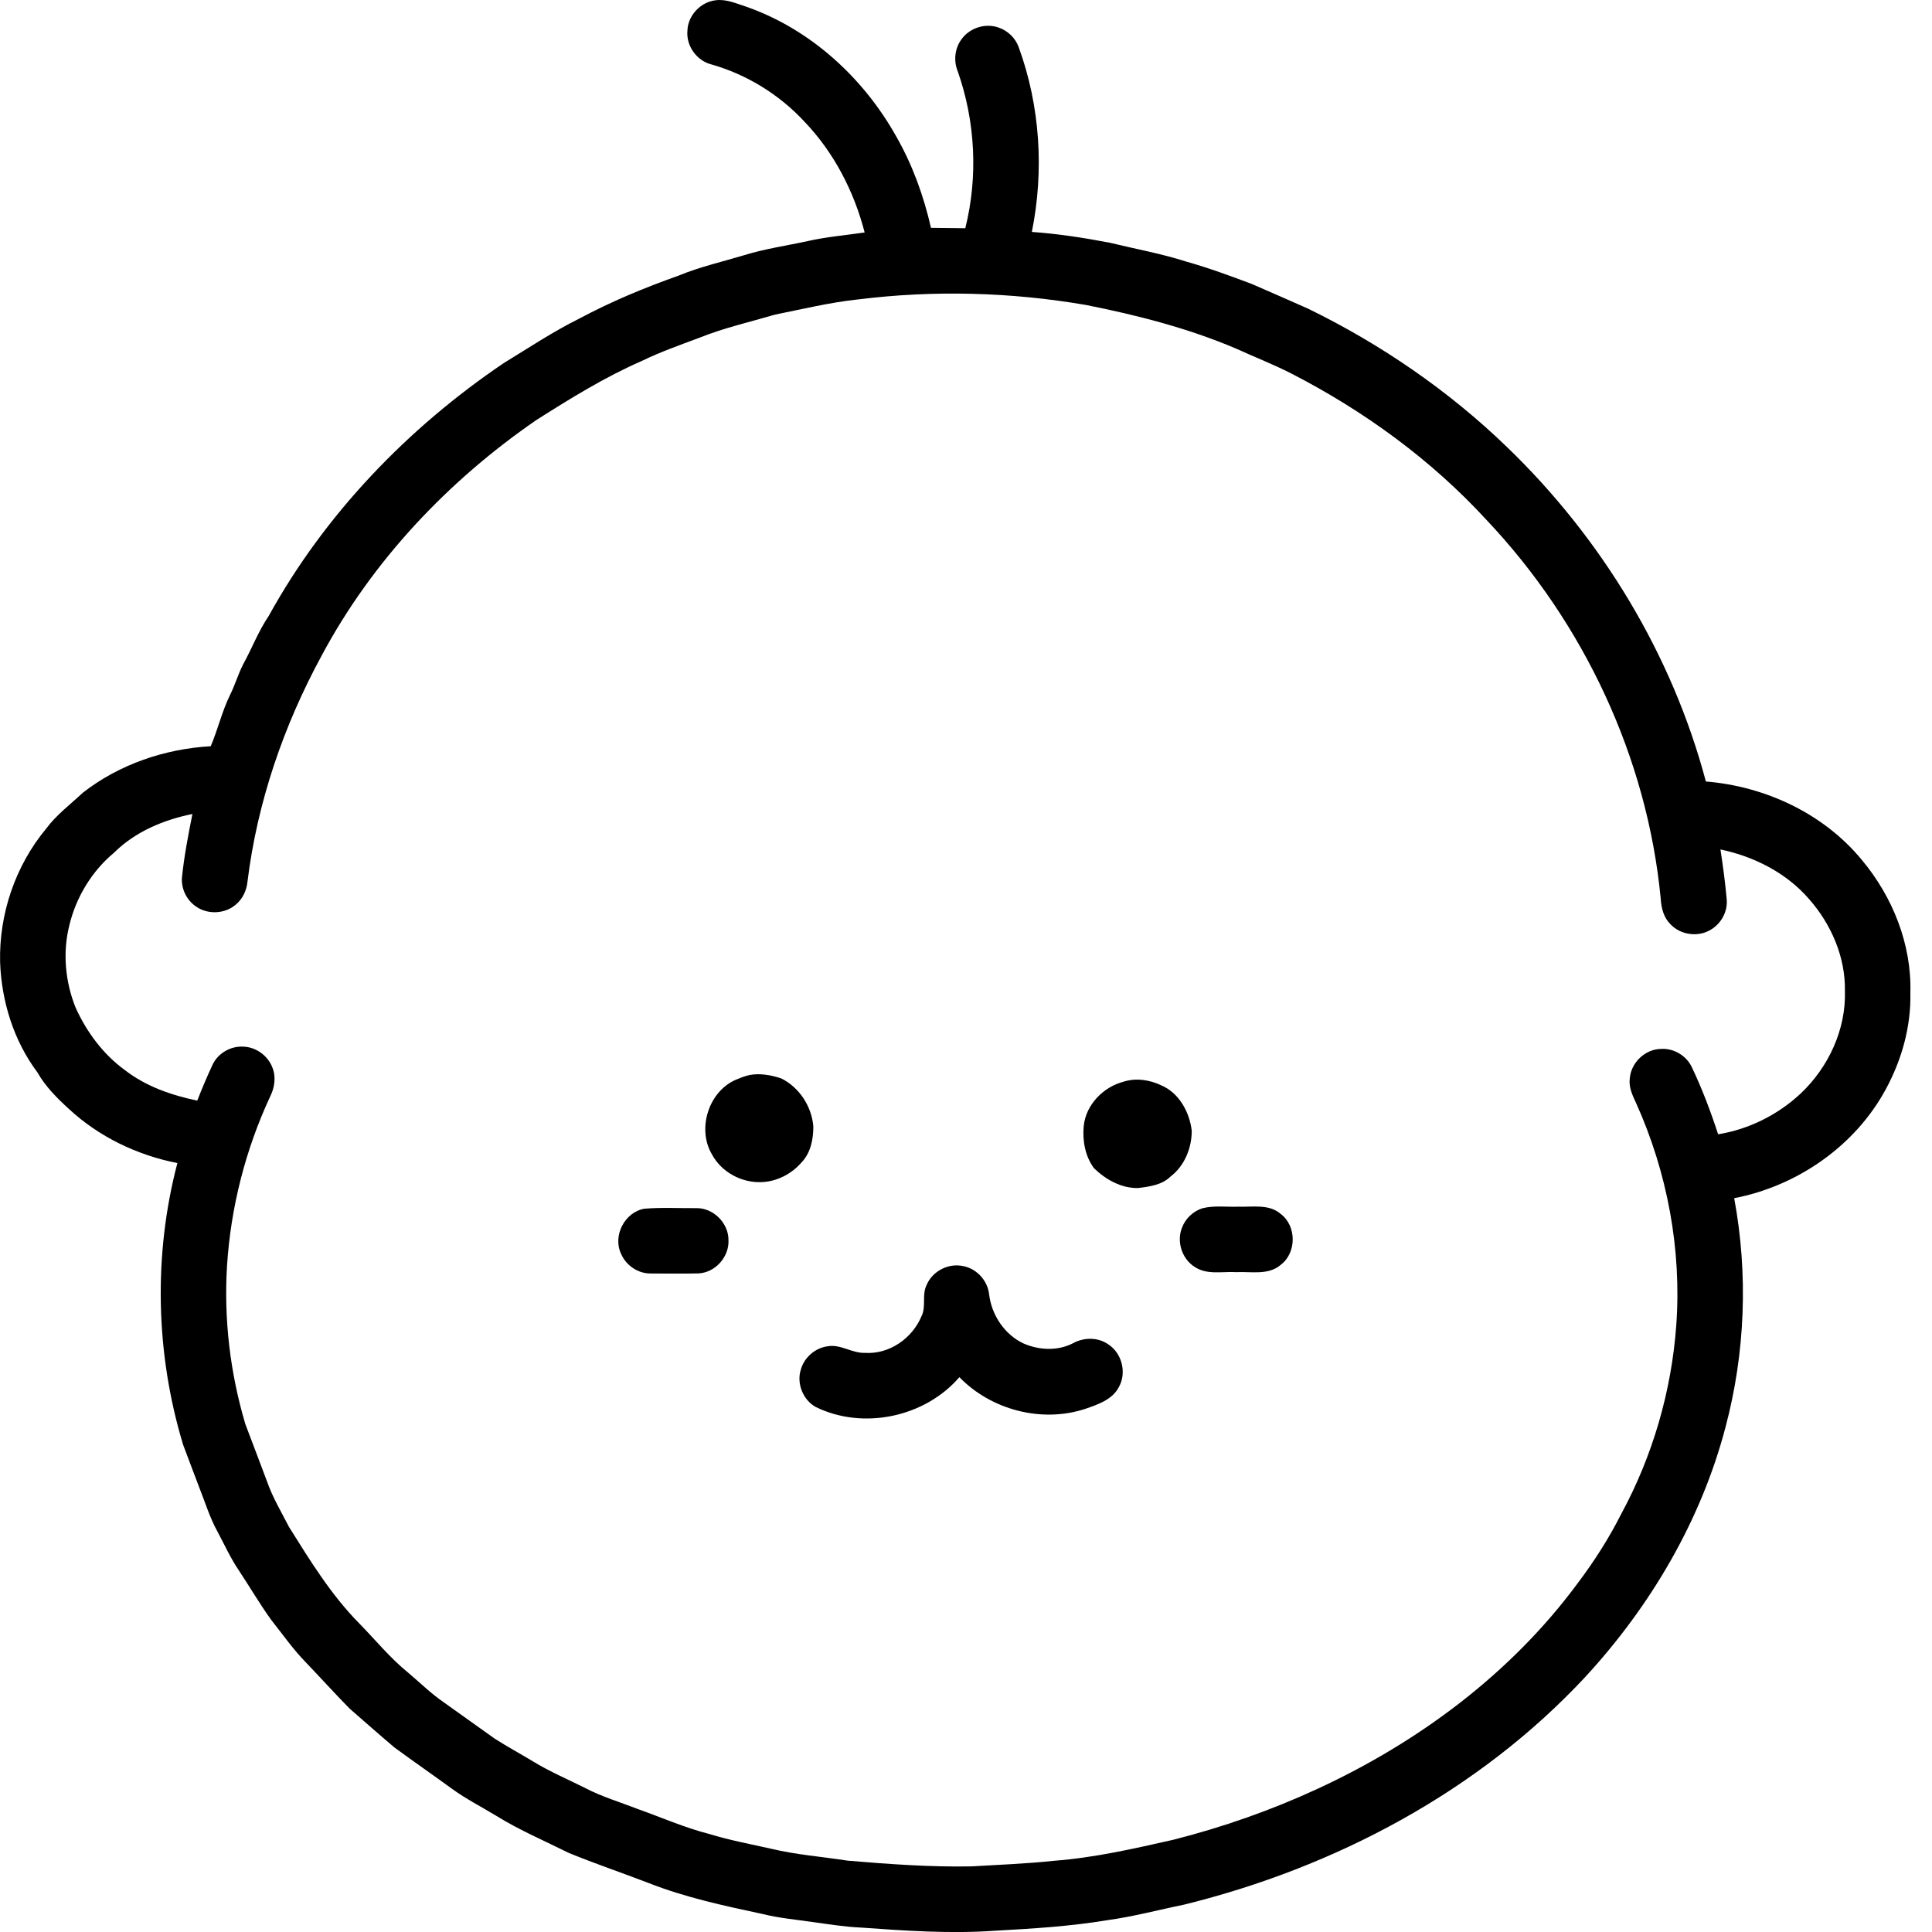
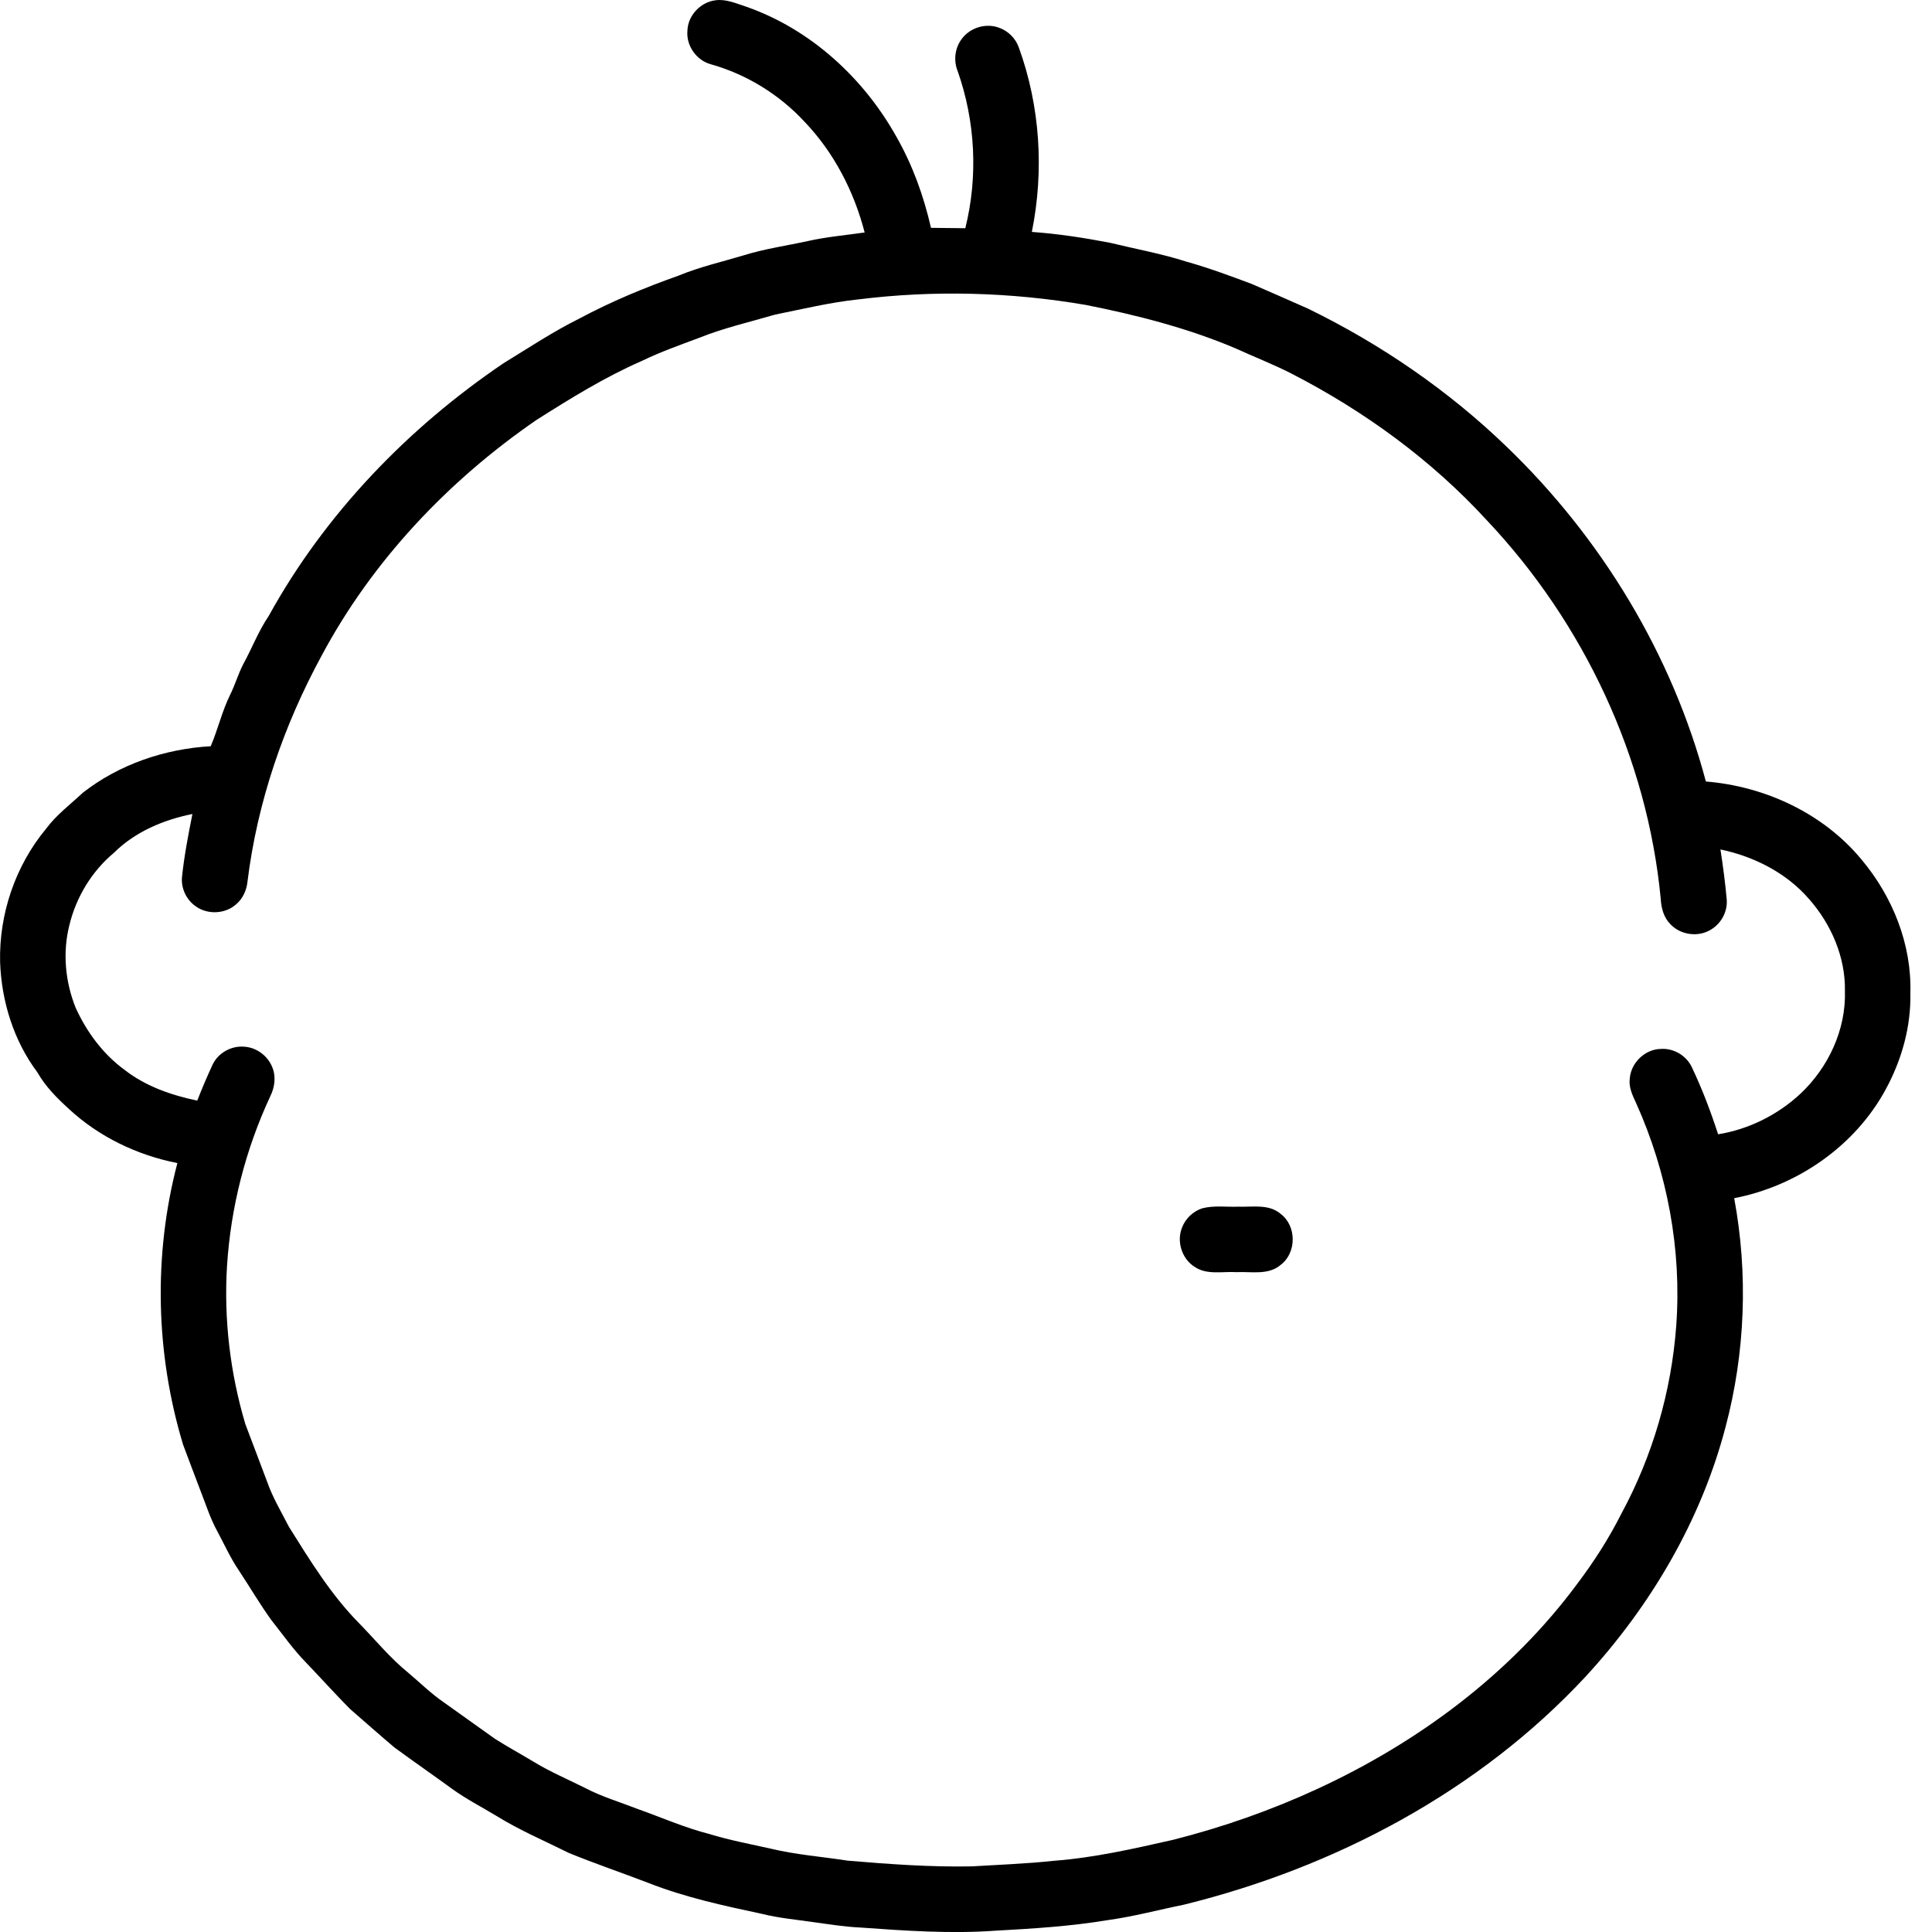
<svg xmlns="http://www.w3.org/2000/svg" fill="none" height="70" viewBox="0 0 70 70" width="70">
  <g fill="currentColor">
    <path d="m24.907 1.108c.017-.548.476-1.033 1.018-1.098.39-.052.758.119 1.12.235 2.321.815 4.241 2.575 5.432 4.707.587 1.028.992 2.151 1.254 3.303.415.004.829.011 1.244.014.467-1.871.365-3.877-.278-5.695-.157-.39-.099-.856.166-1.185.296-.387.843-.553 1.305-.395.341.111.624.382.744.721.775 2.128.922 4.47.474 6.688.948.067 1.888.213 2.821.391.926.225 1.868.394 2.777.685.808.227 1.595.518 2.379.813.678.298 1.359.59 2.035.893 2.638 1.288 5.09 2.97 7.202 5.011 3.425 3.301 5.983 7.514 7.207 12.119 2.15.175 4.262 1.157 5.646 2.836 1.121 1.336 1.816 3.071 1.763 4.827.028 1.213-.312 2.421-.888 3.483-1.112 2.061-3.209 3.51-5.495 3.952.51 2.743.402 5.596-.314 8.293-.887 3.385-2.712 6.481-5.075 9.046-3.863 4.153-9.072 6.91-14.549 8.258-.923.187-1.835.434-2.77.561-1.339.223-2.697.307-4.05.381-1.634.118-3.273.003-4.903-.114-.589-.026-1.171-.124-1.754-.203-.604-.087-1.213-.142-1.806-.291-1.391-.297-2.79-.598-4.117-1.121-.96-.368-1.935-.699-2.887-1.088-.877-.438-1.784-.822-2.619-1.34-.54-.328-1.107-.615-1.618-.988-.689-.501-1.39-.987-2.076-1.49-.548-.461-1.081-.936-1.621-1.405-.536-.544-1.048-1.113-1.576-1.664-.474-.48-.858-1.036-1.277-1.563-.414-.578-.775-1.193-1.167-1.786-.305-.449-.526-.945-.782-1.421-.265-.481-.426-1.009-.627-1.517-.202-.539-.412-1.077-.611-1.617-.998-3.296-1.083-6.87-.207-10.204-1.457-.285-2.849-.954-3.938-1.968-.428-.391-.845-.808-1.132-1.316-.858-1.143-1.301-2.569-1.353-3.989-.044-1.744.551-3.5 1.668-4.843.371-.502.877-.877 1.328-1.301 1.319-1.03 2.97-1.591 4.635-1.686.259-.607.406-1.256.696-1.849.182-.361.292-.752.476-1.112.321-.583.556-1.209.931-1.762 2.034-3.688 5.034-6.805 8.514-9.159.905-.553 1.791-1.143 2.743-1.615 1.151-.616 2.36-1.117 3.59-1.553.767-.318 1.58-.501 2.374-.74.754-.234 1.537-.344 2.306-.512.68-.154 1.375-.212 2.063-.312-.384-1.488-1.113-2.899-2.179-4.013-.91-.983-2.092-1.713-3.382-2.078-.528-.137-.912-.675-.86-1.221zm6.176 9.741c-1.013.109-2.005.349-3.001.55-.919.27-1.858.482-2.749.841-.702.262-1.409.512-2.084.84-1.338.585-2.582 1.356-3.812 2.136-3.198 2.2-5.948 5.103-7.783 8.538-1.379 2.537-2.334 5.319-2.687 8.19-.032.316-.173.625-.421.829-.39.341-1.01.372-1.436.077-.347-.231-.555-.654-.516-1.071.08-.768.227-1.528.378-2.286-1.045.209-2.077.643-2.841 1.403-.806.671-1.374 1.612-1.619 2.631-.247.987-.15 2.04.227 2.98.4.883.996 1.69 1.785 2.264.761.591 1.688.912 2.623 1.106.172-.439.357-.874.555-1.301.196-.417.658-.682 1.115-.654.454.014.879.319 1.046.74.146.343.091.736-.072 1.063-.899 1.93-1.432 4.028-1.566 6.153-.117 1.926.115 3.871.665 5.721.259.694.529 1.383.786 2.079.201.578.518 1.104.796 1.647.764 1.219 1.523 2.459 2.539 3.488.588.601 1.122 1.259 1.777 1.791.428.361.829.757 1.292 1.075.62.438 1.234.885 1.854 1.322.455.29.93.547 1.392.826.605.37 1.259.645 1.891.963.596.312 1.246.502 1.872.747.871.309 1.72.686 2.618.914.726.223 1.473.362 2.213.528.917.222 1.862.291 2.793.436 1.495.126 2.995.236 4.496.207.992-.06 1.986-.095 2.974-.202 1.465-.11 2.899-.439 4.329-.762 1.789-.454 3.538-1.066 5.213-1.84 3.665-1.691 7.018-4.18 9.429-7.443.603-.798 1.144-1.643 1.594-2.537 1.134-2.095 1.813-4.435 1.986-6.811.2-2.754-.323-5.548-1.456-8.064-.131-.28-.273-.577-.227-.895.046-.565.549-1.051 1.119-1.063.461-.034.921.233 1.122.648.377.79.688 1.612.959 2.444 1.114-.179 2.165-.706 2.989-1.475 1.009-.951 1.649-2.323 1.605-3.721.022-1.222-.497-2.416-1.297-3.324-.821-.952-1.995-1.545-3.213-1.8.092.596.172 1.195.226 1.796.045.439-.191.885-.57 1.108-.457.285-1.101.198-1.468-.195-.244-.241-.333-.588-.351-.919-.488-5.113-2.789-10.004-6.312-13.728-2.001-2.18-4.431-3.946-7.057-5.298-.659-.339-1.352-.605-2.025-.914-1.742-.74-3.582-1.21-5.433-1.578-2.724-.467-5.516-.543-8.26-.199z" />
-     <path d="m27.162 38.949c.38-.07.779.003 1.143.124.655.323 1.105 1.015 1.164 1.741 0 .457-.093.947-.417 1.29-.36.424-.894.704-1.454.726-.725.033-1.458-.36-1.803-1.005-.565-.951-.093-2.362.957-2.74.132-.056.267-.103.409-.136z" />
-     <path d="m40.706 39.192c.453-.144.951-.07 1.375.135.643.276 1.019.97 1.098 1.641.001.624-.258 1.271-.765 1.657-.311.31-.767.369-1.182.42-.606.011-1.17-.307-1.594-.718-.321-.429-.424-1.004-.372-1.529.076-.771.708-1.414 1.44-1.606z" />
-     <path d="m23.357 43.793c.624-.051 1.252-.014 1.878-.02.616-.007 1.164.544 1.159 1.159.03.605-.478 1.177-1.086 1.206-.58.013-1.162.005-1.743.003-.452 0-.88-.291-1.058-.704-.322-.659.129-1.525.849-1.645z" />
    <path d="m43.555 43.781c.43-.114.882-.043 1.323-.061.507.018 1.092-.103 1.516.256.588.436.592 1.41.009 1.852-.447.385-1.069.238-1.606.264-.505-.031-1.071.112-1.517-.194-.463-.294-.66-.927-.448-1.432.125-.321.397-.577.724-.686z" />
-     <path d="m33.581 46.538c.216-.49.791-.782 1.315-.665.494.091.891.529.942 1.029.091.746.561 1.456 1.25 1.776.56.244 1.232.276 1.785-.008.393-.218.903-.227 1.278.036.502.32.68 1.039.384 1.556-.237.453-.756.625-1.208.782-1.579.522-3.414.043-4.567-1.147-1.249 1.45-3.483 1.924-5.205 1.081-.468-.261-.705-.866-.534-1.373.127-.432.521-.769.968-.827.47-.082.879.254 1.347.239.878.059 1.711-.519 2.047-1.318.189-.363.002-.799.2-1.16z" />
  </g>
</svg>